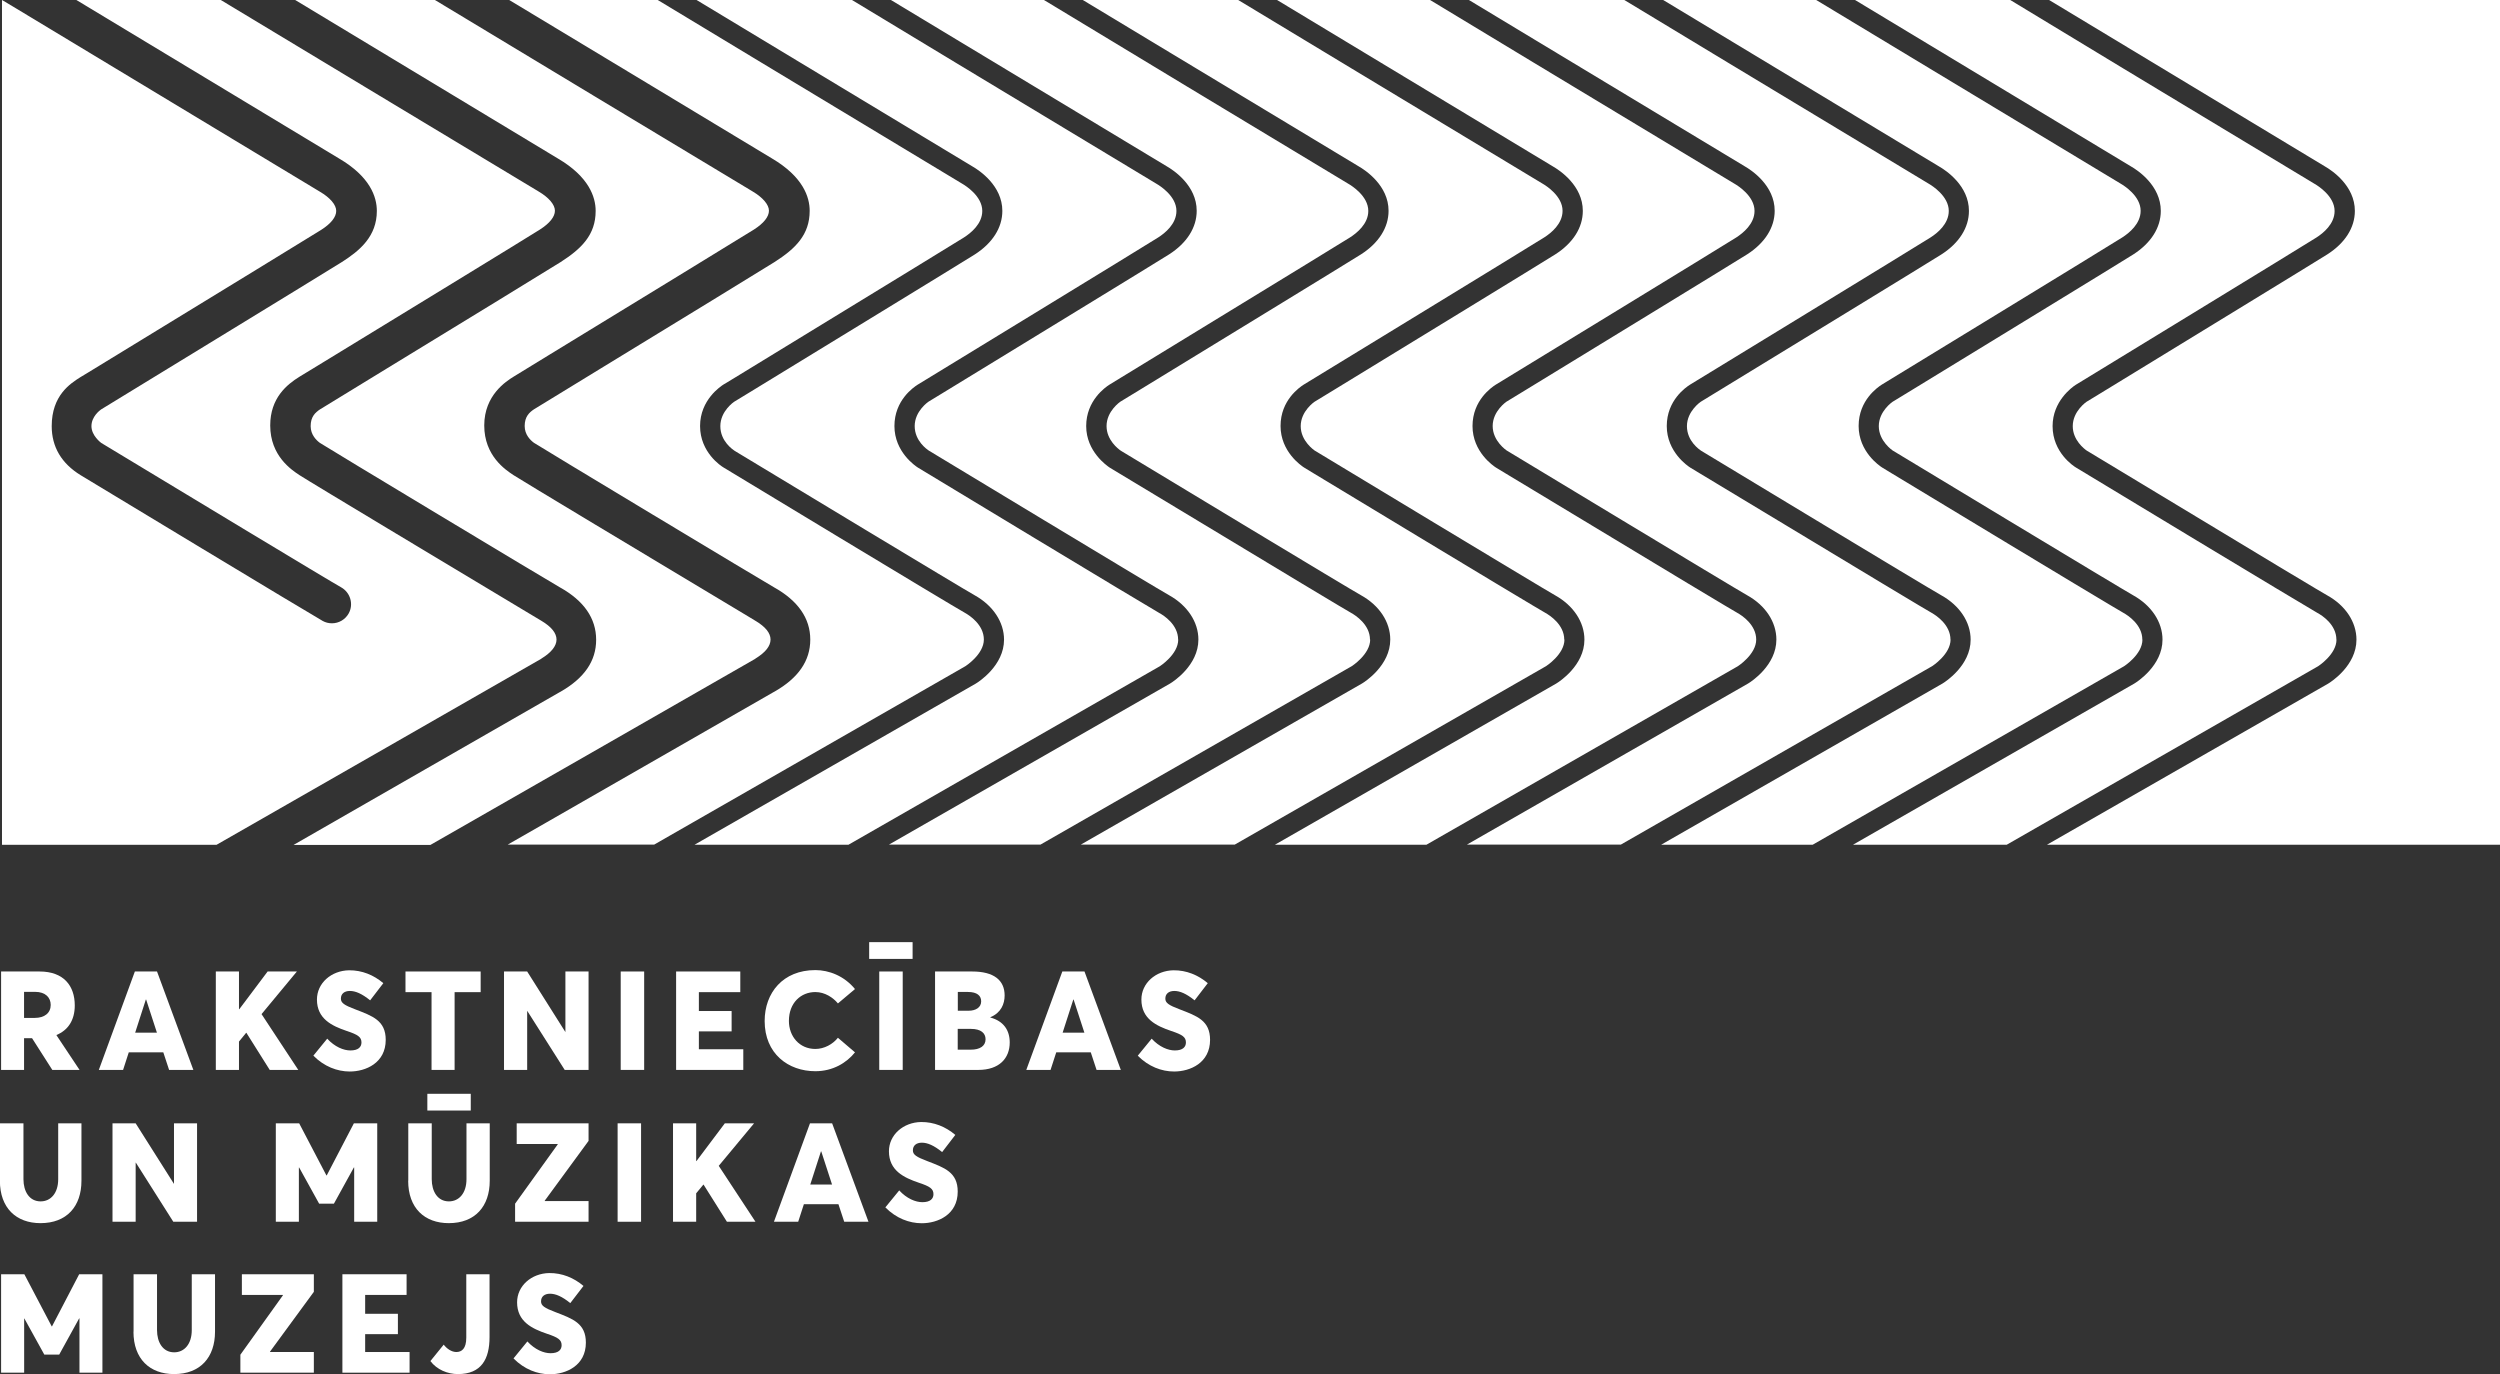
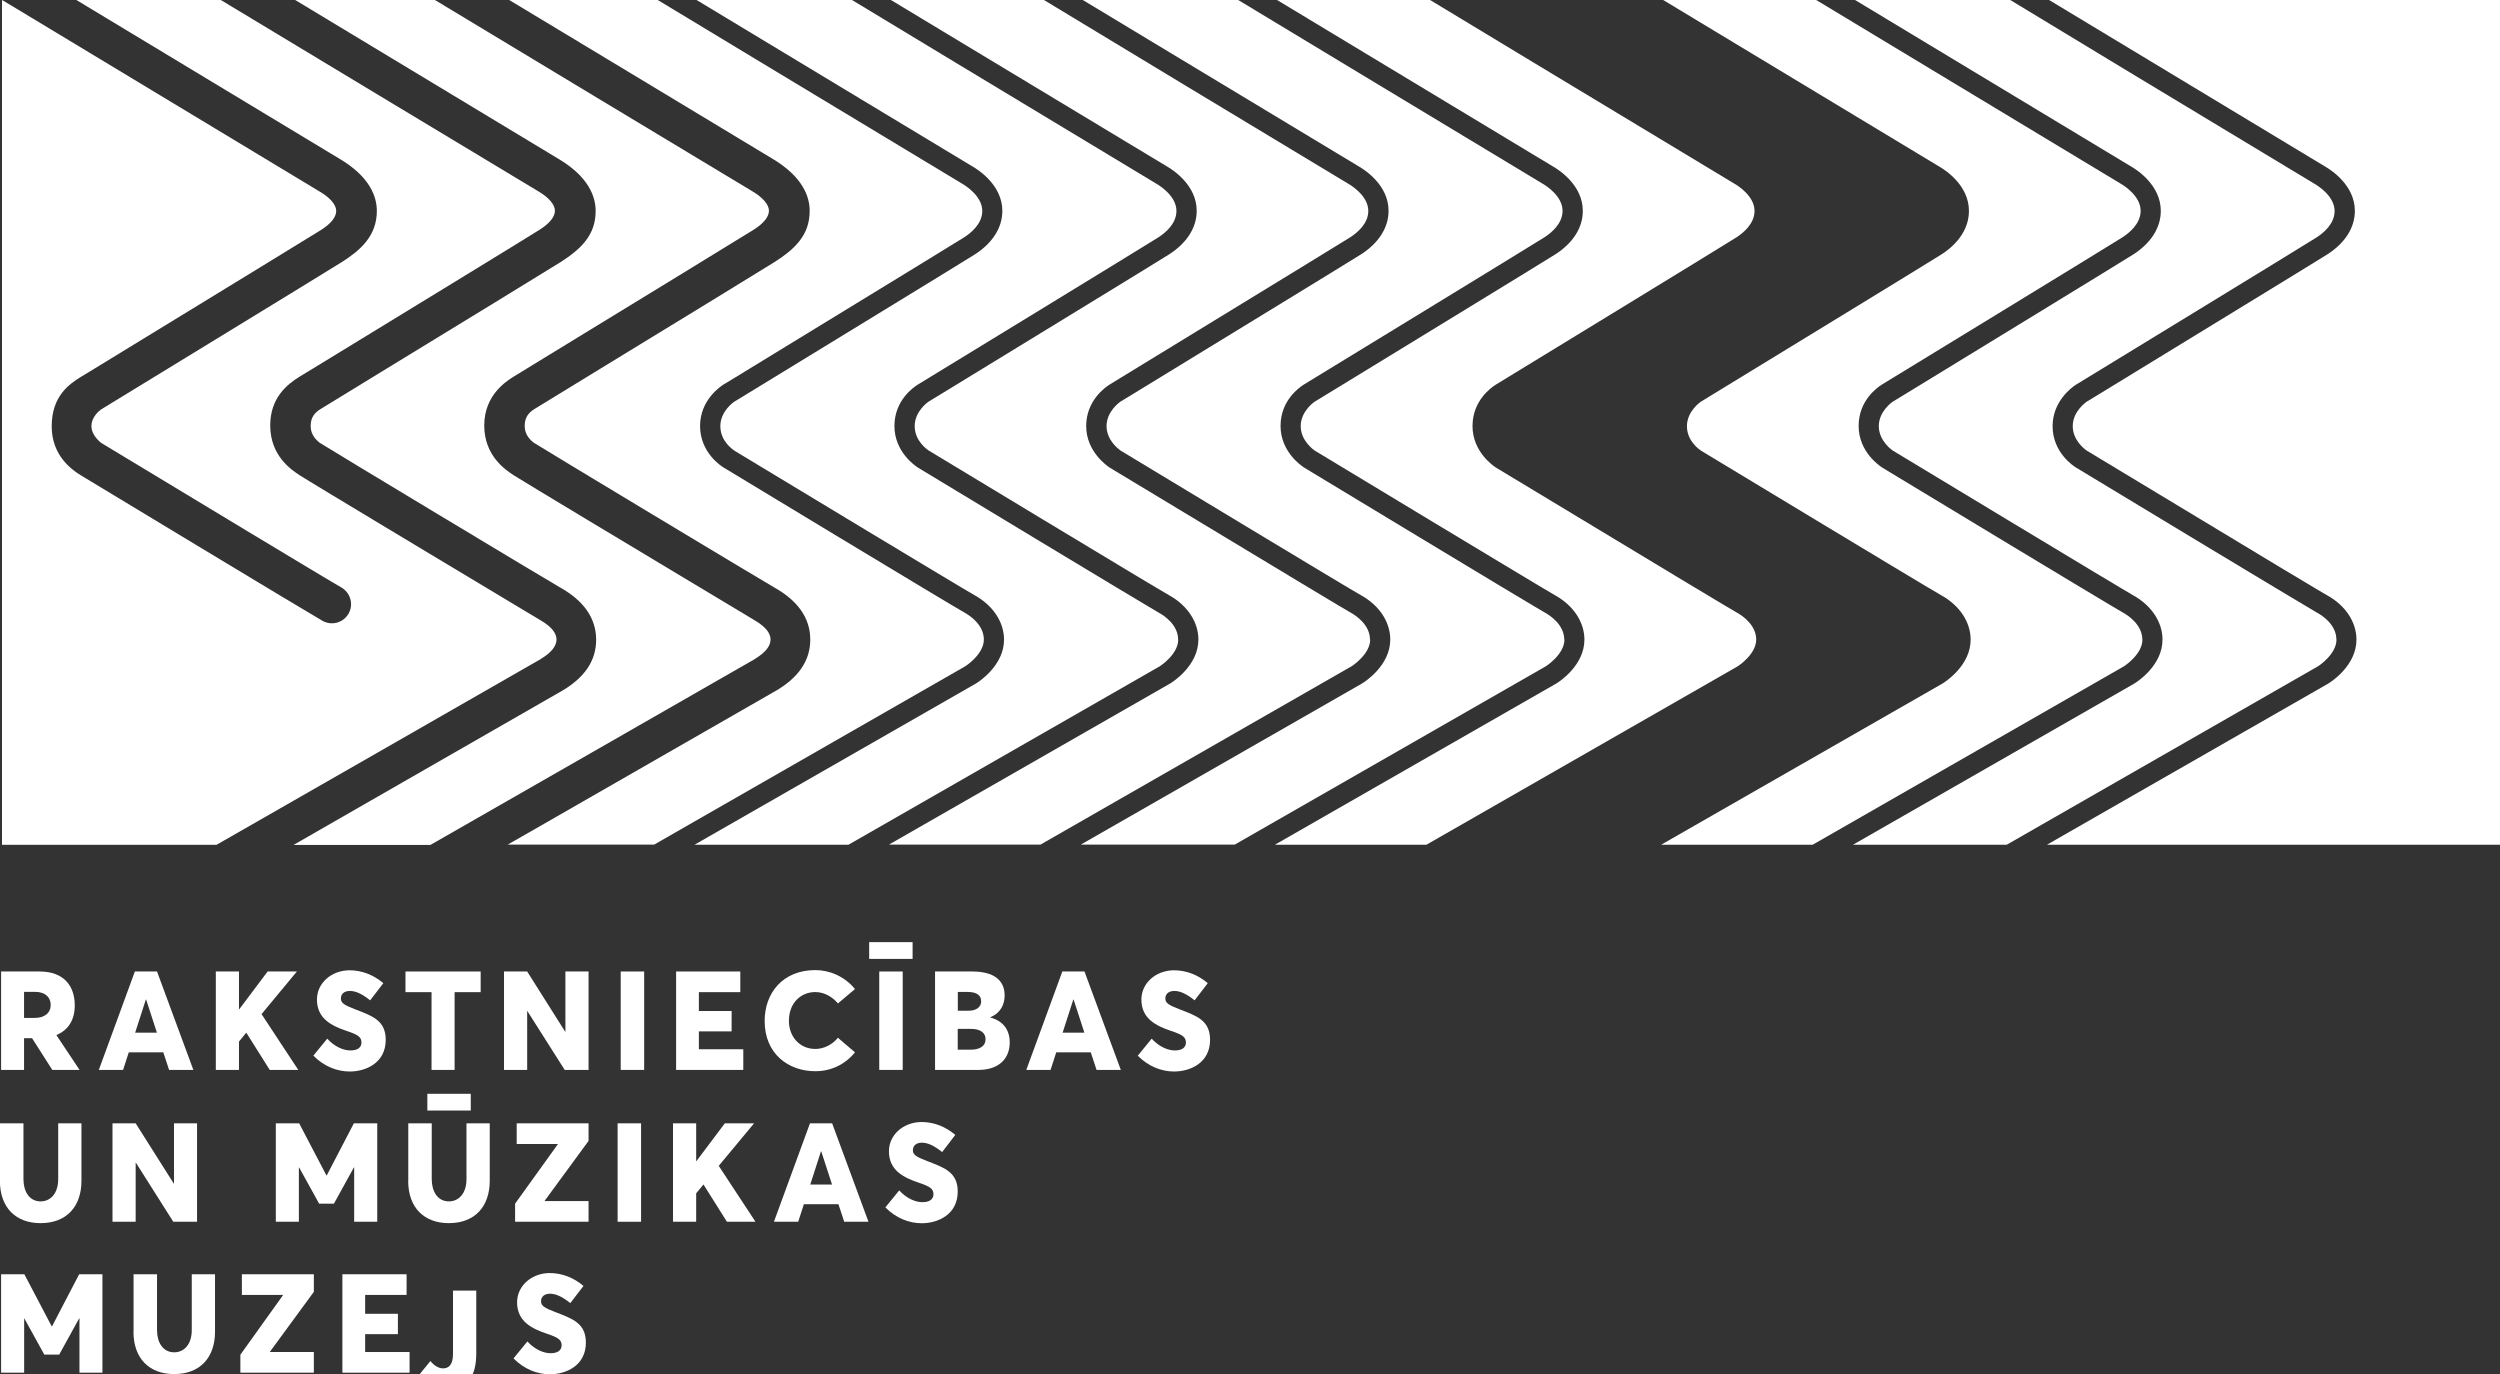
<svg xmlns="http://www.w3.org/2000/svg" viewBox="0 0 250.44 137.65">
  <rect x="0" y="0" width="250.44" height="137.65" fill="#333333" stroke="none" />
  <defs>
    <style>.d{fill:#fff;}</style>
  </defs>
  <g id="a" />
  <g id="b">
    <g id="c">
      <g>
        <path class="d" d="M5.24,107.18l-2.03-3.18h-.8v3.18H.11v-9.86H3.96c2.43,0,3.53,1.44,3.53,3.4,0,1.5-.69,2.49-1.83,2.96v.03l2.31,3.47h-2.72Zm-2.83-5.21h1.07c.99,0,1.6-.5,1.6-1.3,0-.74-.53-1.31-1.56-1.31h-1.11v2.61Z" />
        <path class="d" d="M16.36,105.42h-3.46l-.57,1.76h-2.43l3.61-9.86h2.22l3.64,9.86h-2.43l-.58-1.76Zm-.64-1.97l-1.08-3.32h-.03l-1.07,3.32h2.18Z" />
        <polygon class="d" points="24.66 103.46 23.94 104.34 23.94 107.18 21.62 107.18 21.62 97.32 23.94 97.32 23.94 101.1 23.97 101.1 26.81 97.32 29.74 97.32 26.2 101.59 29.88 107.18 27.02 107.18 24.68 103.46 24.66 103.46" />
        <path class="d" d="M31.4,105.74l1.38-1.69c.75,.82,1.64,1.18,2.32,1.18,.81,0,1.11-.36,1.11-.8,0-.54-.35-.78-1.47-1.15-1.5-.51-2.99-1.22-2.99-3.15,0-1.64,1.43-2.9,3.22-2.93,1.29-.01,2.46,.47,3.43,1.29l-1.32,1.72c-.83-.67-1.47-.94-2.03-.94s-.9,.29-.9,.76c-.01,.44,.35,.67,1.43,1.08,1.74,.67,3.06,1.12,3.06,3.06,0,2.32-2.01,3.17-3.6,3.17-1.26,0-2.57-.5-3.64-1.58" />
        <polygon class="d" points="43.23 99.39 40.62 99.39 40.62 97.32 48.15 97.32 48.15 99.39 45.54 99.39 45.54 107.18 43.23 107.18 43.23 99.39" />
        <polygon class="d" points="58.96 97.32 58.96 107.18 56.57 107.18 52.82 101.27 52.81 101.27 52.81 107.18 50.49 107.18 50.49 97.32 52.81 97.32 56.64 103.39 56.64 97.32 58.96 97.32" />
        <rect class="d" x="62.18" y="97.32" width="2.35" height="9.86" />
        <polygon class="d" points="67.73 97.32 74.16 97.32 74.16 99.39 70.01 99.39 70.01 101.28 73.29 101.28 73.29 103.32 70.01 103.32 70.01 105.11 74.46 105.11 74.46 107.18 67.73 107.18 67.73 97.32" />
        <path class="d" d="M76.6,102.28c0-2.82,1.83-5.1,5.08-5.1,1.35,0,2.88,.57,3.97,1.9l-1.71,1.44c-.47-.57-1.29-1.14-2.26-1.14-1.44,0-2.65,1.07-2.65,2.89,0,1.56,1.06,2.81,2.65,2.81,.89,0,1.74-.47,2.26-1.12l1.71,1.46c-.85,1.06-2.22,1.89-3.97,1.89-2.72,0-5.08-1.76-5.08-5.03" />
        <path class="d" d="M87.07,94.38h4.35v1.68h-4.35v-1.68Zm1.01,2.94h2.35v9.86h-2.35v-9.86Z" />
        <path class="d" d="M101.15,104.43c0,1.58-1.04,2.75-3.15,2.75h-4.33v-9.86h3.72c2.19,0,3.25,.89,3.25,2.4,0,.85-.36,1.74-1.43,2.18v.03c1.33,.36,1.94,1.28,1.94,2.5m-5.21-3.18h1.1c.69,0,1.25-.32,1.25-.94,0-.56-.4-.94-1.33-.94h-1.01v1.89Zm2.79,2.86c0-.61-.46-1.04-1.46-1.04h-1.33v2.08h1.33c.86,0,1.46-.35,1.46-1.04" />
        <path class="d" d="M109.27,105.42h-3.46l-.57,1.76h-2.43l3.61-9.86h2.22l3.64,9.86h-2.43l-.58-1.76Zm-.64-1.97l-1.08-3.32h-.03l-1.07,3.32h2.18Z" />
        <path class="d" d="M113.99,105.74l1.38-1.69c.75,.82,1.64,1.18,2.32,1.18,.81,0,1.11-.36,1.11-.8,0-.54-.35-.78-1.47-1.15-1.5-.51-2.99-1.22-2.99-3.15,0-1.64,1.43-2.9,3.22-2.93,1.29-.01,2.46,.47,3.43,1.29l-1.32,1.72c-.83-.67-1.47-.94-2.03-.94s-.9,.29-.9,.76c-.01,.44,.35,.67,1.43,1.08,1.74,.67,3.05,1.12,3.05,3.06,0,2.32-2.01,3.17-3.6,3.17-1.26,0-2.57-.5-3.64-1.58" />
        <path class="d" d="M0,118.28v-5.75H2.35v5.6c0,1.21,.58,2.22,1.72,2.22,1.01,0,1.76-.82,1.76-2.22v-5.6h2.33v5.75c0,2.57-1.47,4.25-4.1,4.25-2.43,0-4.07-1.51-4.07-4.25" />
        <polygon class="d" points="19.74 112.53 19.74 122.39 17.36 122.39 13.61 116.47 13.59 116.47 13.59 122.39 11.27 122.39 11.27 112.53 13.59 112.53 17.43 118.6 17.43 112.53 19.74 112.53" />
        <polygon class="d" points="37.79 112.53 37.79 122.39 35.48 122.39 35.48 116.95 35.45 116.95 33.45 120.58 31.97 120.58 29.97 116.96 29.94 116.96 29.94 122.39 27.63 122.39 27.63 112.53 29.97 112.53 32.7 117.75 32.73 117.75 35.45 112.53 37.79 112.53" />
        <path class="d" d="M40.9,118.28v-5.75h2.35v5.6c0,1.21,.58,2.22,1.72,2.22,1.01,0,1.76-.82,1.76-2.22v-5.6h2.33v5.75c0,2.57-1.47,4.25-4.1,4.25-2.43,0-4.07-1.51-4.07-4.25m1.92-8.71h4.35v1.68h-4.35v-1.68Z" />
        <polygon class="d" points="54.57 120.28 54.57 120.32 58.96 120.32 58.96 122.39 51.6 122.39 51.6 120.58 55.87 114.64 55.87 114.6 51.76 114.6 51.76 112.53 58.96 112.53 58.96 114.29 54.57 120.28" />
        <rect class="d" x="61.87" y="112.53" width="2.35" height="9.86" />
        <polygon class="d" points="70.46 118.67 69.74 119.54 69.74 122.39 67.42 122.39 67.42 112.53 69.74 112.53 69.74 116.31 69.77 116.31 72.61 112.53 75.54 112.53 72 116.79 75.68 122.39 72.82 122.39 70.48 118.67 70.46 118.67" />
        <path class="d" d="M83.99,120.63h-3.46l-.57,1.76h-2.43l3.61-9.86h2.22l3.64,9.86h-2.43l-.58-1.76Zm-.64-1.97l-1.08-3.32h-.03l-1.07,3.32h2.18Z" />
        <path class="d" d="M88.7,120.94l1.38-1.69c.75,.82,1.64,1.18,2.32,1.18,.81,0,1.11-.36,1.11-.8,0-.54-.35-.78-1.47-1.15-1.5-.51-2.99-1.22-2.99-3.15,0-1.64,1.43-2.9,3.22-2.93,1.29-.01,2.46,.47,3.43,1.29l-1.32,1.72c-.83-.67-1.47-.94-2.03-.94s-.9,.29-.9,.76c-.01,.44,.35,.67,1.43,1.08,1.74,.67,3.06,1.12,3.06,3.06,0,2.32-2.01,3.17-3.6,3.17-1.26,0-2.57-.5-3.64-1.58" />
        <polygon class="d" points="10.26 127.65 10.26 137.51 7.96 137.51 7.96 132.07 7.93 132.07 5.93 135.7 4.44 135.7 2.44 132.08 2.42 132.08 2.42 137.51 .11 137.51 .11 127.65 2.44 127.65 5.18 132.87 5.21 132.87 7.93 127.65 10.26 127.65" />
        <path class="d" d="M13.38,133.4v-5.75h2.35v5.6c0,1.21,.58,2.22,1.72,2.22,1.01,0,1.76-.82,1.76-2.22v-5.6h2.33v5.75c0,2.57-1.47,4.25-4.1,4.25-2.43,0-4.07-1.51-4.07-4.25" />
        <polygon class="d" points="27.05 135.4 27.05 135.44 31.44 135.44 31.44 137.51 24.08 137.51 24.08 135.71 28.34 129.76 28.34 129.72 24.23 129.72 24.23 127.65 31.44 127.65 31.44 129.41 27.05 135.4" />
        <polygon class="d" points="34.3 127.65 40.73 127.65 40.73 129.72 36.58 129.72 36.58 131.61 39.86 131.61 39.86 133.65 36.58 133.65 36.58 135.44 41.03 135.44 41.03 137.51 34.3 137.51 34.3 127.65" />
-         <path class="d" d="M43.12,136.34l1.33-1.64c.29,.39,.78,.74,1.26,.74,.54,0,1-.33,1-1.44v-6.35h2.33v6.29c0,2.21-.82,3.71-3.17,3.71-1.01,0-2.1-.43-2.76-1.31" />
+         <path class="d" d="M43.12,136.34c.29,.39,.78,.74,1.26,.74,.54,0,1-.33,1-1.44v-6.35h2.33v6.29c0,2.21-.82,3.71-3.17,3.71-1.01,0-2.1-.43-2.76-1.31" />
        <path class="d" d="M51.45,136.07l1.38-1.69c.75,.82,1.64,1.18,2.32,1.18,.81,0,1.11-.36,1.11-.8,0-.54-.35-.78-1.47-1.15-1.5-.51-2.99-1.22-2.99-3.15,0-1.64,1.43-2.9,3.22-2.93,1.29-.01,2.46,.47,3.43,1.29l-1.32,1.72c-.83-.67-1.47-.94-2.03-.94s-.9,.29-.9,.76c-.01,.44,.35,.67,1.43,1.08,1.74,.67,3.06,1.12,3.06,3.06,0,2.32-2.01,3.17-3.6,3.17-1.26,0-2.57-.5-3.64-1.58" />
        <path class="d" d="M137.24,64.08c0-1.51-1.45-2.44-1.9-2.69-.51-.28-4.95-2.94-23.27-14l-.91-.55c-.25-.17-2.35-1.6-2.35-4.16s1.93-3.89,2.32-4.14l1.11-.68c18.17-11.1,22.53-13.78,22.99-14.07,.69-.44,1.84-1.36,1.84-2.66,0-1.49-1.67-2.53-2-2.72-.16-.1-8.32-5.02-16.22-9.78L104.58,0h-15.33l.1,.06,6.53,3.94c8.77,5.29,20.79,12.54,21,12.66,.7,.4,3,1.93,3,4.46,0,1.67-.98,3.22-2.76,4.36-.98,.63-16.29,9.98-22.06,13.51l-2.05,1.25s-1.38,.93-1.38,2.44,1.26,2.35,1.4,2.45c.2,.12,22.87,13.83,24.09,14.5,1.83,1.02,2.93,2.68,2.93,4.44,0,2.59-2.54,4.23-2.83,4.4l-28.17,16.14h15.18l31.19-17.88s1.84-1.18,1.84-2.67" />
        <path class="d" d="M118.02,64.08c0-1.52-1.45-2.44-1.9-2.68-1.25-.7-23.95-14.42-24.17-14.56-.25-.16-2.35-1.57-2.35-4.16s1.93-3.89,2.32-4.14c.23-.14,22.93-14,24.1-14.75,.69-.44,1.83-1.36,1.83-2.66,0-1.49-1.67-2.53-2-2.72-.19-.12-11.25-6.78-20.13-12.14L85.35,0h-15.57l.1,.06,9.03,5.45c8.44,5.09,18.31,11.04,18.5,11.16,.7,.4,3,1.93,3,4.46,0,1.67-.98,3.22-2.76,4.36-.98,.63-16.29,9.98-22.06,13.51l-2.05,1.25s-1.38,.92-1.38,2.44,1.26,2.35,1.4,2.45l.16,.1c3.8,2.3,22.84,13.8,23.93,14.4,1.83,1.02,2.93,2.68,2.93,4.44,0,2.59-2.54,4.23-2.83,4.4l-28.17,16.14h15.42l31.19-17.88s1.84-1.18,1.84-2.67" />
        <path class="d" d="M156.7,64.08c0-1.51-1.45-2.44-1.9-2.69-.5-.28-4.95-2.93-23.25-14l-.92-.56c-.25-.16-2.35-1.57-2.35-4.16s1.93-3.89,2.32-4.14c.23-.14,22.93-14,24.1-14.75,.69-.44,1.83-1.36,1.83-2.66,0-1.49-1.67-2.53-2-2.72-.18-.11-10.26-6.19-19.15-11.55L124.04,0h-15.57l.1,.06,6.53,3.94c8.77,5.29,20.79,12.54,21,12.66,.7,.4,3,1.93,3,4.46,0,1.67-.98,3.22-2.76,4.36-.98,.63-16.29,9.98-22.06,13.51l-2.05,1.25s-1.38,.93-1.38,2.44c0,1.41,1.17,2.29,1.4,2.45l.16,.1c3.8,2.3,22.84,13.8,23.93,14.4,1.84,1.02,2.93,2.68,2.93,4.44,0,2.59-2.54,4.23-2.83,4.4l-28.17,16.14h15.42l31.19-17.88s1.84-1.18,1.84-2.67" />
        <path class="d" d="M54.24,65.97c.99-.6,1.51-1.26,1.51-1.9s-.5-1.28-1.53-1.89l-1.62-.97c-5.37-3.22-21.72-13.03-22.61-13.62-.8-.53-2.92-1.93-2.92-4.97,0-2.75,1.67-4.1,2.93-4.88l2.56-1.56c6.16-3.76,20.59-12.58,21.52-13.18,.99-.63,1.51-1.29,1.51-1.89s-.6-1.32-1.64-1.93C53.63,19,22.23,.07,22.12,0H7.65l.1,.06,11.32,6.83c7.38,4.45,14.67,8.85,14.9,8.99,3.12,1.83,3.78,3.86,3.78,5.25,0,2.54-1.69,3.97-3.52,5.13-1.22,.78-23.89,14.62-24.11,14.76-.14,.1-.96,.72-.96,1.67s.94,1.65,.98,1.68c6.88,4.16,23.05,13.93,24.04,14.47,.92,.52,1.26,1.69,.75,2.61-.34,.61-.98,.99-1.68,.99-.32,0-.65-.08-.93-.24-1.2-.67-23-13.84-24.23-14.59-1.93-1.18-2.91-2.84-2.91-4.92,0-3.09,1.87-4.27,2.88-4.91l.73-.44c14.41-8.8,22.71-13.89,23.38-14.31,.99-.63,1.51-1.29,1.51-1.9s-.6-1.32-1.64-1.93C31.71,19,4.02,2.3,1.59,.83L.2,0V84.63H21.69c.07-.04,1.45-.83,1.52-.87,.29-.17,30.54-17.48,31.03-17.78" />
        <path class="d" d="M98.56,64.08c0-1.51-1.45-2.44-1.9-2.69-1.33-.73-23.99-14.44-24.18-14.56-.24-.14-2.35-1.51-2.35-4.15s2.09-3.99,2.33-4.15l1.11-.67c18.17-11.1,22.53-13.78,22.99-14.07,.69-.44,1.84-1.36,1.84-2.66,0-1.48-1.67-2.53-2-2.72-.19-.12-11.25-6.78-20.13-12.14L65.89,0h-14.88l.1,.06,13.77,8.3c6.47,3.9,12.25,7.39,12.45,7.51,3.12,1.84,3.78,3.87,3.78,5.25,0,2.39-1.41,3.78-3.52,5.13-.76,.49-10.35,6.35-17.36,10.63-3.56,2.18-6.63,4.05-6.75,4.13-.44,.3-.92,.71-.92,1.67,0,.88,.59,1.43,.93,1.68,.51,.35,23.21,14.01,24.04,14.47,2.41,1.34,3.64,3.11,3.64,5.24s-1.2,3.85-3.56,5.2l-.13,.07c-.32,.19-13.25,7.61-22.69,13.02l-3.93,2.25h14.67l31.19-17.88s1.84-1.18,1.84-2.67" />
        <path class="d" d="M175.93,64.08c0-1.51-1.45-2.44-1.9-2.69-.5-.28-4.95-2.93-23.23-13.98l-.94-.57c-.25-.16-2.35-1.57-2.35-4.16s1.93-3.89,2.32-4.14c.23-.14,22.93-14,24.1-14.75,.68-.44,1.83-1.36,1.83-2.66,0-1.49-1.67-2.53-2-2.72-.19-.12-11.25-6.78-20.13-12.14L143.26,0h-15.33l.1,.06,9.03,5.45c8.44,5.09,18.31,11.04,18.5,11.16,.7,.4,3,1.93,3,4.46,0,1.67-.98,3.22-2.77,4.36-.98,.63-16.29,9.98-22.06,13.51l-2.05,1.25s-1.38,.93-1.38,2.44,1.38,2.43,1.39,2.44c.18,.11,22.88,13.83,24.1,14.51,1.83,1.02,2.93,2.68,2.93,4.44,0,2.59-2.54,4.23-2.83,4.4l-28.17,16.14h15.18l31.19-17.88s1.84-1.18,1.84-2.67" />
        <path class="d" d="M75.68,65.97c.99-.6,1.51-1.25,1.51-1.9s-.5-1.28-1.53-1.89l-.66-.4c-10.32-6.19-22.78-13.67-23.57-14.19-.8-.53-2.92-1.93-2.92-4.97s2.21-4.43,2.93-4.88l3.64-2.23c6.35-3.88,19.56-11.95,20.44-12.51,.99-.63,1.51-1.29,1.51-1.89s-.6-1.32-1.65-1.94C75.07,19,43.68,.07,43.57,0h-14l.1,.06,11.32,6.83c7.38,4.45,14.67,8.85,14.9,8.99,3.12,1.83,3.78,3.87,3.78,5.25,0,2.39-1.41,3.78-3.52,5.13-.76,.49-10.35,6.35-17.36,10.63-3.56,2.18-6.63,4.05-6.75,4.13-.44,.3-.92,.71-.92,1.67,0,.88,.59,1.43,.93,1.68,.53,.36,23.22,14.02,24.04,14.47,2.41,1.34,3.63,3.11,3.63,5.25s-1.2,3.85-3.56,5.2l-.13,.07c-.28,.17-10.12,5.81-18.8,10.79l-7.82,4.49h13.71c.07-.04,1.45-.83,1.52-.87,.29-.17,30.54-17.48,31.03-17.78" />
        <path class="d" d="M214.61,64.08c0-1.51-1.45-2.44-1.9-2.69-.5-.28-4.95-2.93-23.25-14l-.92-.56c-.25-.16-2.35-1.57-2.35-4.16s1.93-3.89,2.32-4.14c.23-.14,22.93-14,24.1-14.75,.68-.44,1.83-1.36,1.83-2.66,0-1.49-1.67-2.53-2-2.72-.18-.11-10.26-6.19-19.15-11.55L181.94,0h-15.33l.1,.06,9.03,5.45c8.44,5.09,18.31,11.04,18.5,11.16,.7,.4,3,1.93,3,4.46,0,1.67-.98,3.22-2.76,4.36-.98,.63-16.25,9.96-22,13.47l-2.11,1.29s-1.38,.93-1.38,2.44,1.26,2.35,1.4,2.45c.2,.12,22.87,13.83,24.09,14.5,1.83,1.02,2.93,2.68,2.93,4.44,0,2.59-2.54,4.23-2.83,4.4l-28.17,16.14h15.18l31.19-17.88s1.84-1.18,1.84-2.67" />
        <path class="d" d="M205.27,0l.1,.06c8,4.83,27.26,16.45,27.53,16.61,.7,.4,3,1.93,3,4.46,0,1.67-.98,3.22-2.77,4.36-.98,.63-16.3,9.98-22.06,13.51l-2.05,1.25s-1.38,.93-1.38,2.44c0,1.41,1.17,2.29,1.4,2.45l1.11,.67c18.12,10.95,22.5,13.57,22.98,13.83,1.84,1.02,2.93,2.68,2.93,4.44,0,2.59-2.54,4.23-2.83,4.4l-28.17,16.14h45.38V0h-45.17Z" />
        <path class="d" d="M234.05,64.08c0-1.52-1.45-2.44-1.9-2.68-1.16-.65-22.81-13.72-24.18-14.56-.24-.14-2.35-1.51-2.35-4.15,0-2.49,1.93-3.89,2.32-4.14,.23-.14,22.93-14,24.1-14.75,.69-.44,1.83-1.36,1.83-2.66,0-1.49-1.67-2.53-2-2.72-.18-.11-10.26-6.19-19.15-11.55L201.38,0h-15.55l.1,.06,15.17,9.15c6.46,3.9,12.22,7.37,12.37,7.46,.7,.4,2.99,1.93,2.99,4.46,0,1.67-.98,3.22-2.76,4.36-.98,.63-16.29,9.98-22.06,13.51l-2.05,1.25s-1.38,.93-1.38,2.44,1.38,2.43,1.39,2.44c.18,.11,22.88,13.83,24.1,14.51,1.83,1.02,2.93,2.68,2.93,4.44,0,2.59-2.54,4.23-2.83,4.4l-28.17,16.14h15.4l31.19-17.88s1.84-1.18,1.84-2.67" />
-         <path class="d" d="M195.39,64.08c0-1.51-1.45-2.44-1.89-2.69-.51-.28-4.95-2.94-23.27-14l-.91-.55c-.25-.16-2.35-1.57-2.35-4.16s1.93-3.89,2.32-4.14c.23-.14,22.93-14,24.1-14.75,.69-.44,1.83-1.36,1.83-2.66,0-1.48-1.67-2.53-2-2.72-.19-.12-11.25-6.78-20.13-12.14L162.72,0h-15.57l.1,.06,6.53,3.94c8.77,5.29,20.79,12.54,21,12.66,.7,.4,3,1.93,3,4.46,0,1.67-.98,3.22-2.76,4.36-.98,.63-16.29,9.98-22.06,13.51l-2.05,1.25s-1.38,.93-1.38,2.44,1.38,2.43,1.39,2.44c.18,.11,22.88,13.83,24.1,14.51,1.84,1.02,2.93,2.68,2.93,4.44,0,2.59-2.54,4.23-2.83,4.4l-28.17,16.14h15.42l31.19-17.88s1.84-1.18,1.84-2.67" />
      </g>
    </g>
  </g>
</svg>